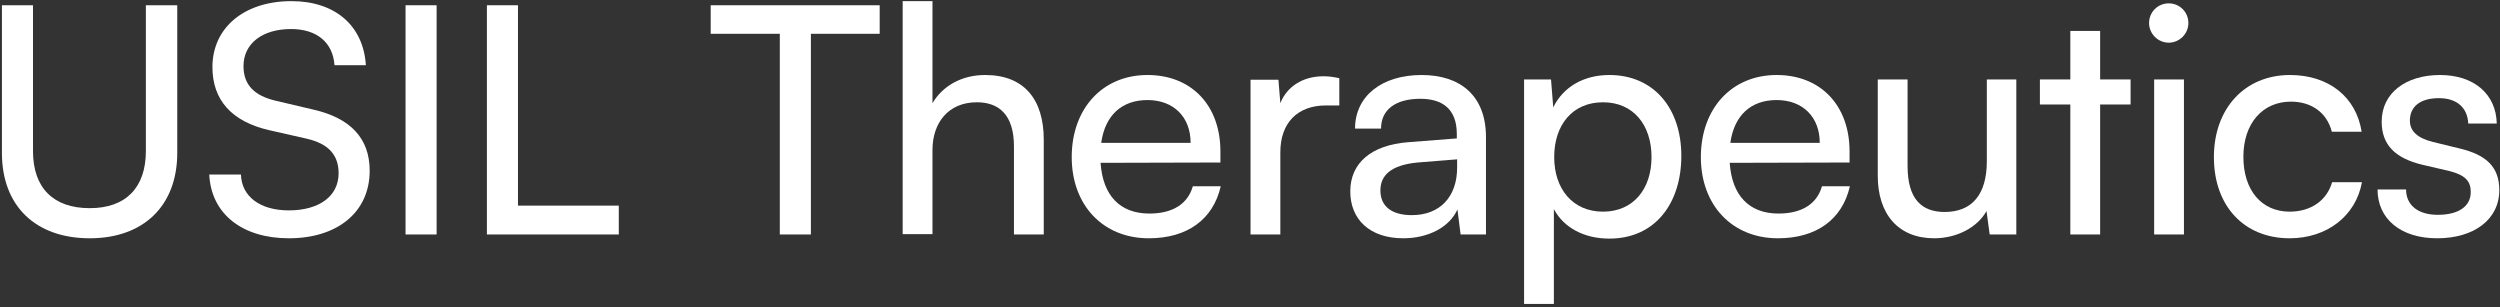
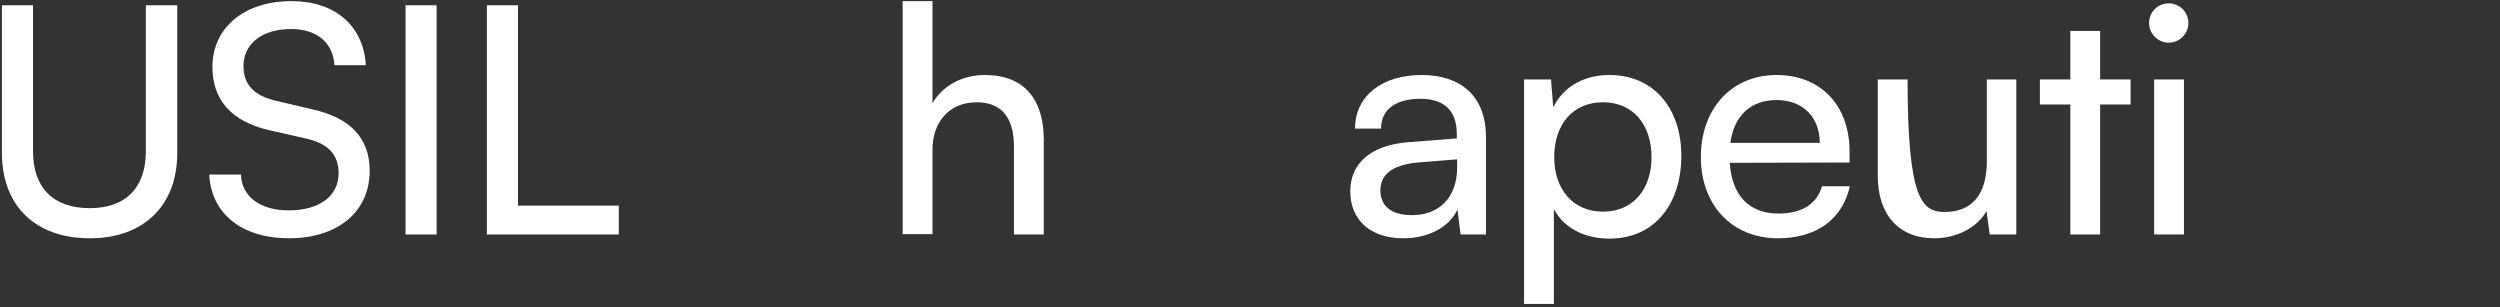
<svg xmlns="http://www.w3.org/2000/svg" width="757" height="93" viewBox="0 0 757 93" fill="none">
  <rect x="0" y="0" width="757" height="93" fill="#333333" stroke="none" />
-   <path d="M719.922 57.368H728.562C728.562 62.168 732.21 65.048 738.162 65.048C744.498 65.048 748.146 62.456 748.146 58.136C748.146 54.968 746.61 53.048 741.714 51.8L733.458 49.88C725.106 47.864 721.17 43.736 721.17 36.824C721.17 28.184 728.466 22.712 738.834 22.712C749.106 22.712 755.826 28.472 756.018 37.4H747.378C747.186 32.696 744.018 29.72 738.546 29.72C732.882 29.72 729.714 32.216 729.714 36.536C729.714 39.704 732.018 41.816 736.626 42.968L744.882 44.984C752.85 46.904 756.786 50.552 756.786 57.56C756.786 66.488 749.106 72.152 737.97 72.152C726.93 72.152 719.922 66.296 719.922 57.368Z" fill="white" />
-   <path d="M670.368 47.576C670.368 32.888 679.68 22.712 693.408 22.712C705.216 22.712 713.472 29.432 715.104 39.896H706.081C704.545 33.944 699.744 30.776 693.696 30.776C685.152 30.776 679.296 37.304 679.296 47.48C679.296 57.56 684.768 64.088 693.312 64.088C699.745 64.088 704.544 60.728 706.176 55.16H715.201C713.377 65.336 704.641 72.152 693.312 72.152C679.489 72.152 670.368 62.36 670.368 47.576Z" fill="white" />
  <path d="M656.692 12.92C653.428 12.92 650.74 10.232 650.74 6.968C650.74 3.608 653.428 1.016 656.692 1.016C659.956 1.016 662.643 3.608 662.643 6.968C662.643 10.232 659.956 12.92 656.692 12.92ZM652.276 71V24.056H661.299V71H652.276Z" fill="white" />
  <path d="M635.921 71H626.897V31.64H617.681V24.056H626.897V9.368H635.921V24.056H645.137V31.64H635.921V71Z" fill="white" />
-   <path d="M601.612 24.056H610.54V71H602.476L601.516 63.896C598.828 68.792 592.588 72.152 585.676 72.152C574.732 72.152 568.588 64.76 568.588 53.24V24.056H577.612V50.264C577.612 60.344 581.932 64.184 588.844 64.184C597.1 64.184 601.612 58.904 601.612 48.824V24.056Z" fill="white" />
+   <path d="M601.612 24.056H610.54V71H602.476L601.516 63.896C598.828 68.792 592.588 72.152 585.676 72.152C574.732 72.152 568.588 64.76 568.588 53.24V24.056H577.612C577.612 60.344 581.932 64.184 588.844 64.184C597.1 64.184 601.612 58.904 601.612 48.824V24.056Z" fill="white" />
  <path d="M538.349 72.152C524.525 72.152 515.021 62.168 515.021 47.576C515.021 32.888 524.333 22.712 537.965 22.712C551.309 22.712 560.045 31.928 560.045 45.848V49.208L523.757 49.304C524.429 59.192 529.613 64.664 538.541 64.664C545.549 64.664 550.157 61.784 551.693 56.408H560.141C557.837 66.488 549.965 72.152 538.349 72.152ZM537.965 30.296C530.093 30.296 525.101 35 523.949 43.256H551.021C551.021 35.48 545.933 30.296 537.965 30.296Z" fill="white" />
  <path d="M461.491 92.024V24.056H469.65L470.323 32.504C473.491 26.072 479.826 22.712 487.314 22.712C500.754 22.712 509.107 32.792 509.107 47.192C509.107 61.496 501.234 72.248 487.314 72.248C479.826 72.248 473.586 69.08 470.514 63.32V92.024H461.491ZM470.611 47.576C470.611 57.176 476.179 64.088 485.395 64.088C494.611 64.088 500.082 57.176 500.082 47.576C500.082 37.88 494.611 30.968 485.395 30.968C476.179 30.968 470.611 37.784 470.611 47.576Z" fill="white" />
  <path d="M424.897 72.152C414.817 72.152 408.865 66.488 408.865 57.944C408.865 49.304 415.297 43.928 426.337 43.064L441.121 41.912V40.568C441.121 32.696 436.417 29.912 430.081 29.912C422.497 29.912 418.177 33.272 418.177 38.936H410.305C410.305 29.144 418.369 22.712 430.465 22.712C442.081 22.712 449.953 28.856 449.953 41.528V71H442.273L441.313 63.416C438.913 68.792 432.481 72.152 424.897 72.152ZM427.489 65.144C436.033 65.144 441.217 59.576 441.217 50.744V48.248L429.217 49.208C421.249 49.976 417.985 53.048 417.985 57.656C417.985 62.648 421.633 65.144 427.489 65.144Z" fill="white" />
-   <path d="M405.54 23.672V31.928H401.509C392.965 31.928 387.685 37.112 387.685 46.136V71H378.661V24.152H387.109L387.685 31.256C389.605 26.36 394.309 23.096 400.741 23.096C402.373 23.096 403.716 23.288 405.54 23.672Z" fill="white" />
-   <path d="M347.845 72.152C334.021 72.152 324.517 62.168 324.517 47.576C324.517 32.888 333.829 22.712 347.461 22.712C360.805 22.712 369.541 31.928 369.541 45.848V49.208L333.253 49.304C333.925 59.192 339.109 64.664 348.037 64.664C355.045 64.664 359.653 61.784 361.189 56.408H369.637C367.333 66.488 359.461 72.152 347.845 72.152ZM347.461 30.296C339.589 30.296 334.597 35 333.445 43.256H360.517C360.517 35.48 355.429 30.296 347.461 30.296Z" fill="white" />
  <path d="M282.354 70.904H273.331V0.344H282.354V31.256C285.33 26.168 290.994 22.712 298.29 22.712C310.29 22.712 316.05 30.296 316.05 42.296V71H307.026V44.312C307.026 34.808 302.514 30.968 295.794 30.968C287.058 30.968 282.354 37.304 282.354 45.368V70.904Z" fill="white" />
-   <path d="M215.2 10.232V1.592H266.368V10.232H245.536V71H236.128V10.232H215.2Z" fill="white" />
  <path d="M156.842 1.592V62.264H187.37V71H147.434V1.592H156.842Z" fill="white" />
  <path d="M132.208 1.592V71H122.8V1.592H132.208Z" fill="white" />
  <path d="M64.322 20.312C64.322 8.408 73.922 0.344 88.226 0.344C101.474 0.344 110.018 7.736 110.786 19.736H101.282C100.802 12.824 95.906 8.792 88.13 8.792C79.394 8.792 73.73 13.208 73.73 20.024C73.73 25.592 76.898 28.952 83.426 30.488L94.85 33.176C106.178 35.768 111.938 41.912 111.938 51.704C111.938 64.184 102.242 72.152 87.458 72.152C73.346 72.152 63.938 64.76 63.362 52.856H72.962C73.154 59.48 78.722 63.704 87.458 63.704C96.674 63.704 102.53 59.384 102.53 52.472C102.53 47 99.554 43.544 92.93 42.008L81.506 39.416C70.178 36.824 64.322 30.296 64.322 20.312Z" fill="white" />
  <path d="M0.584 46.328V1.592H9.992V45.752C9.992 56.888 16.136 63.032 27.176 63.032C38.12 63.032 44.168 56.792 44.168 45.752V1.592H53.672V46.328C53.672 62.264 43.496 72.152 27.176 72.152C10.76 72.152 0.584 62.36 0.584 46.328Z" fill="white" />
</svg>